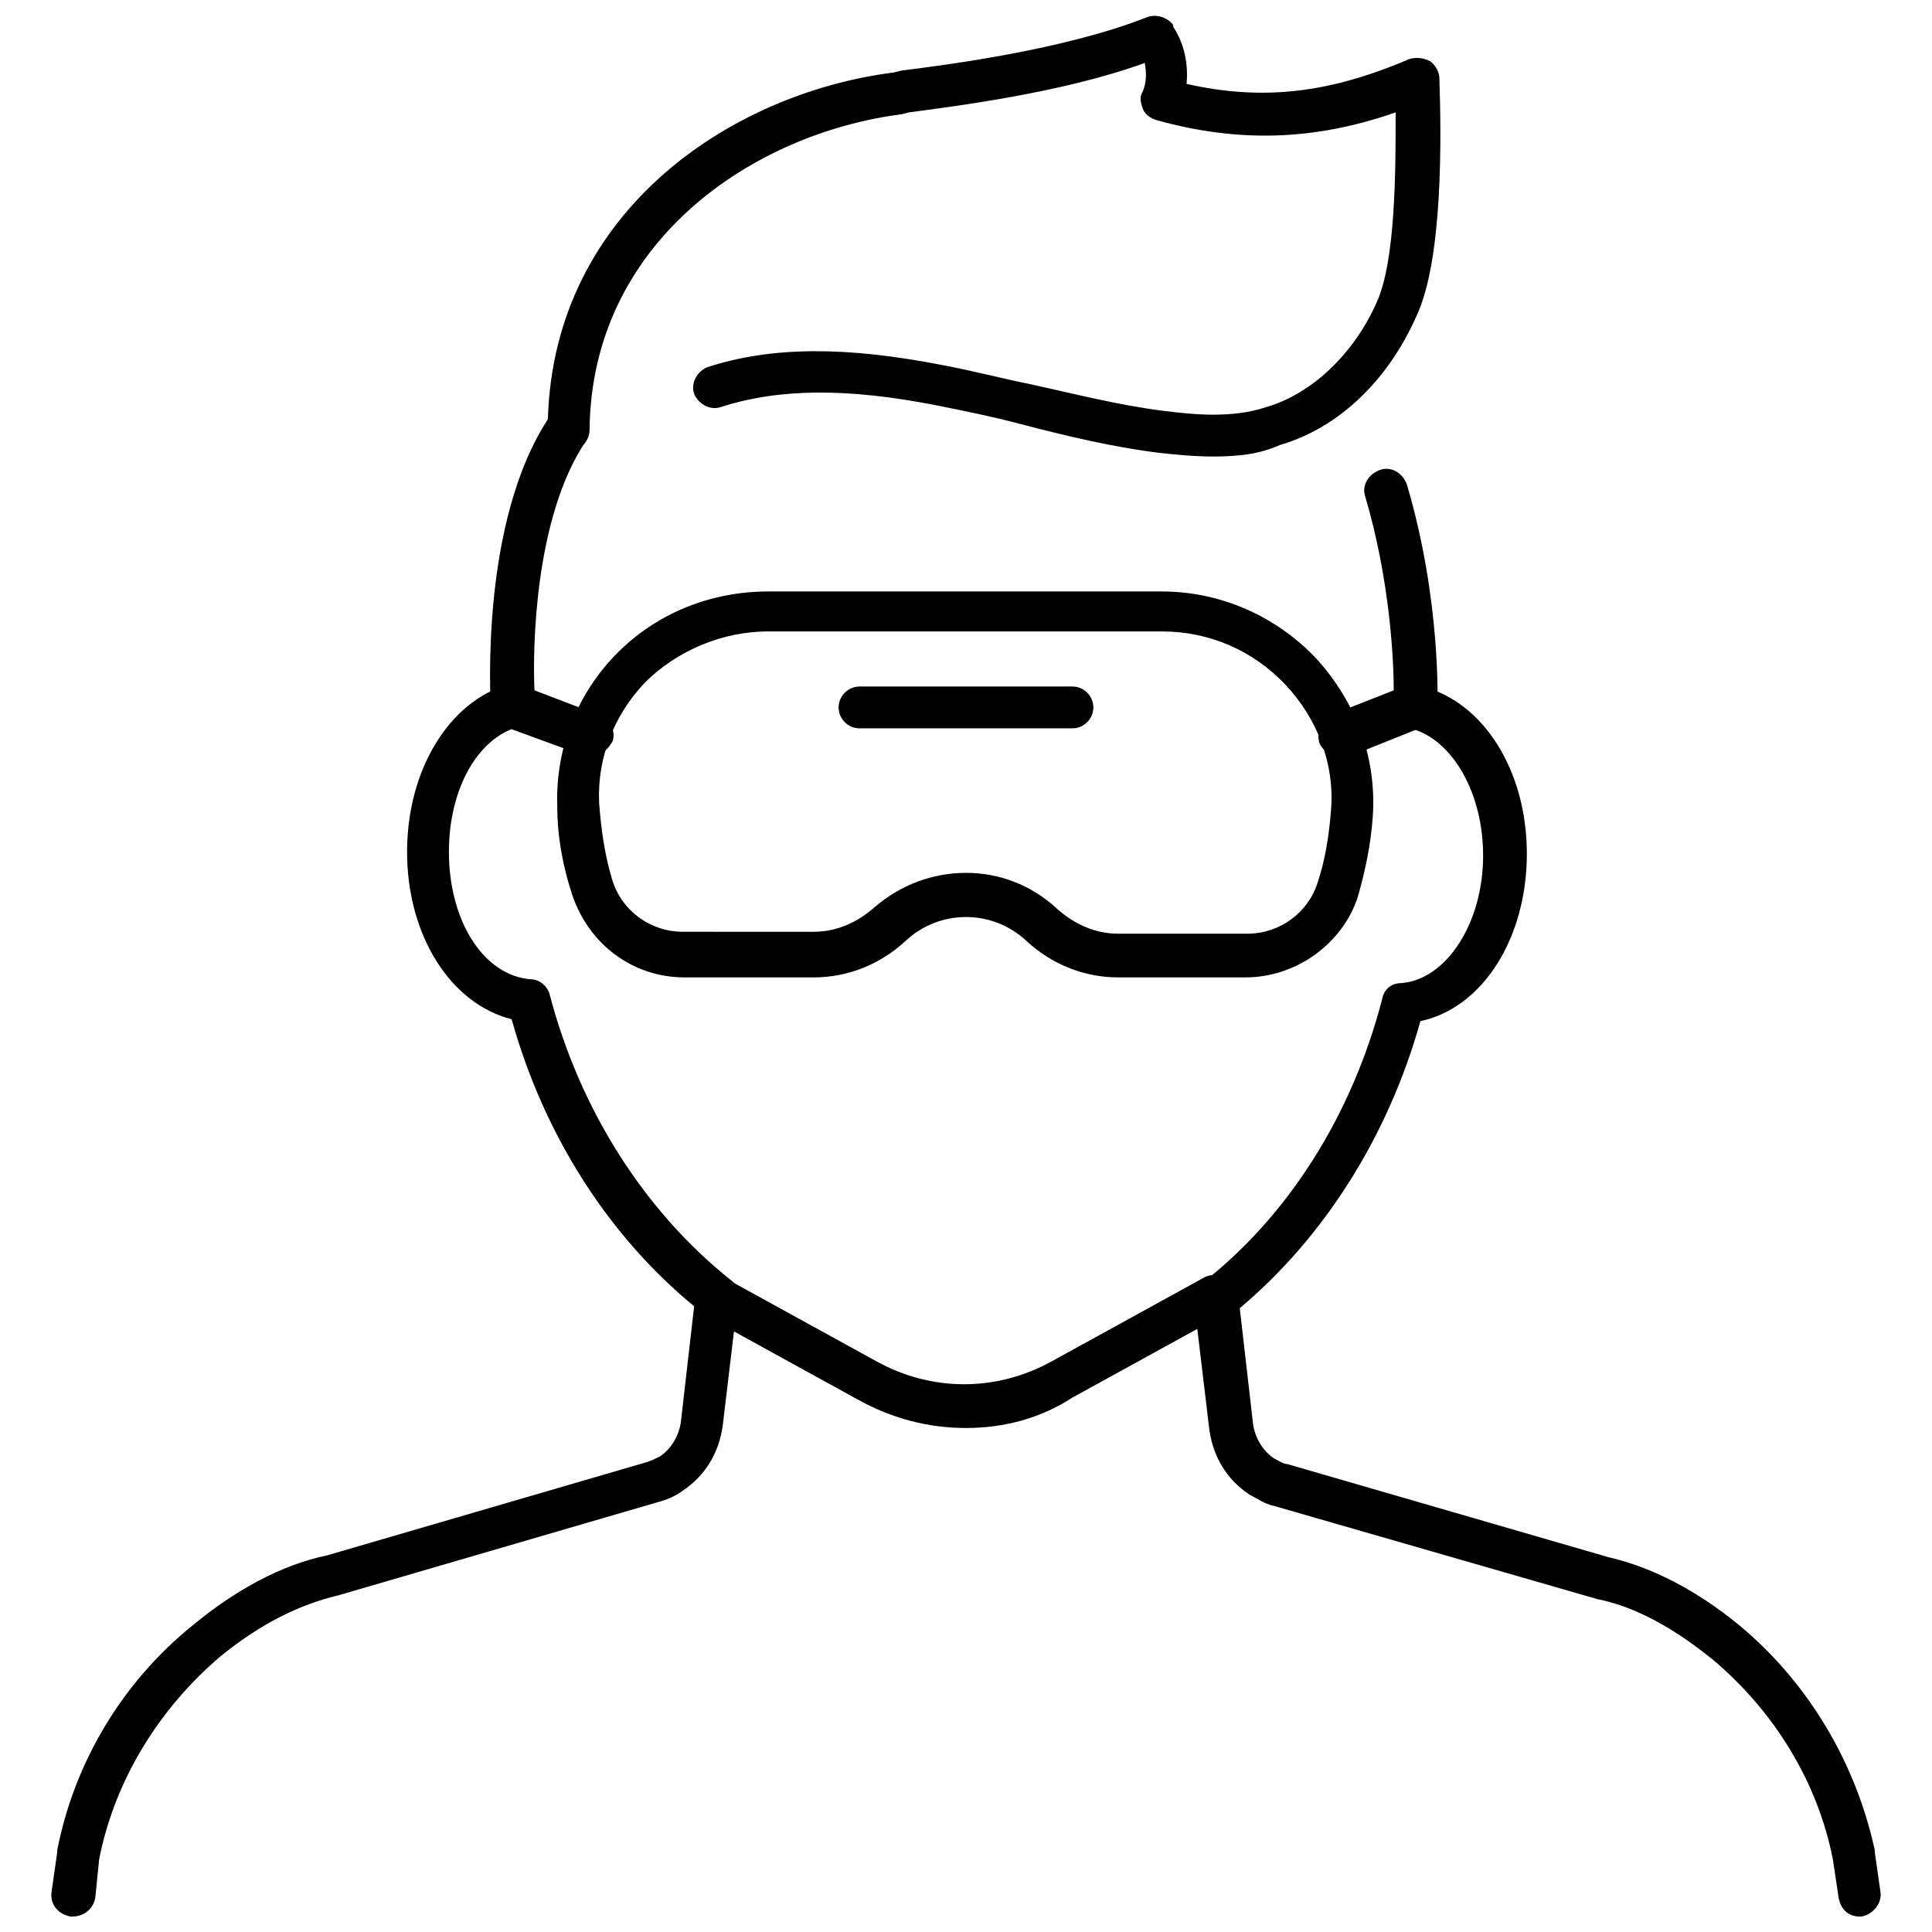
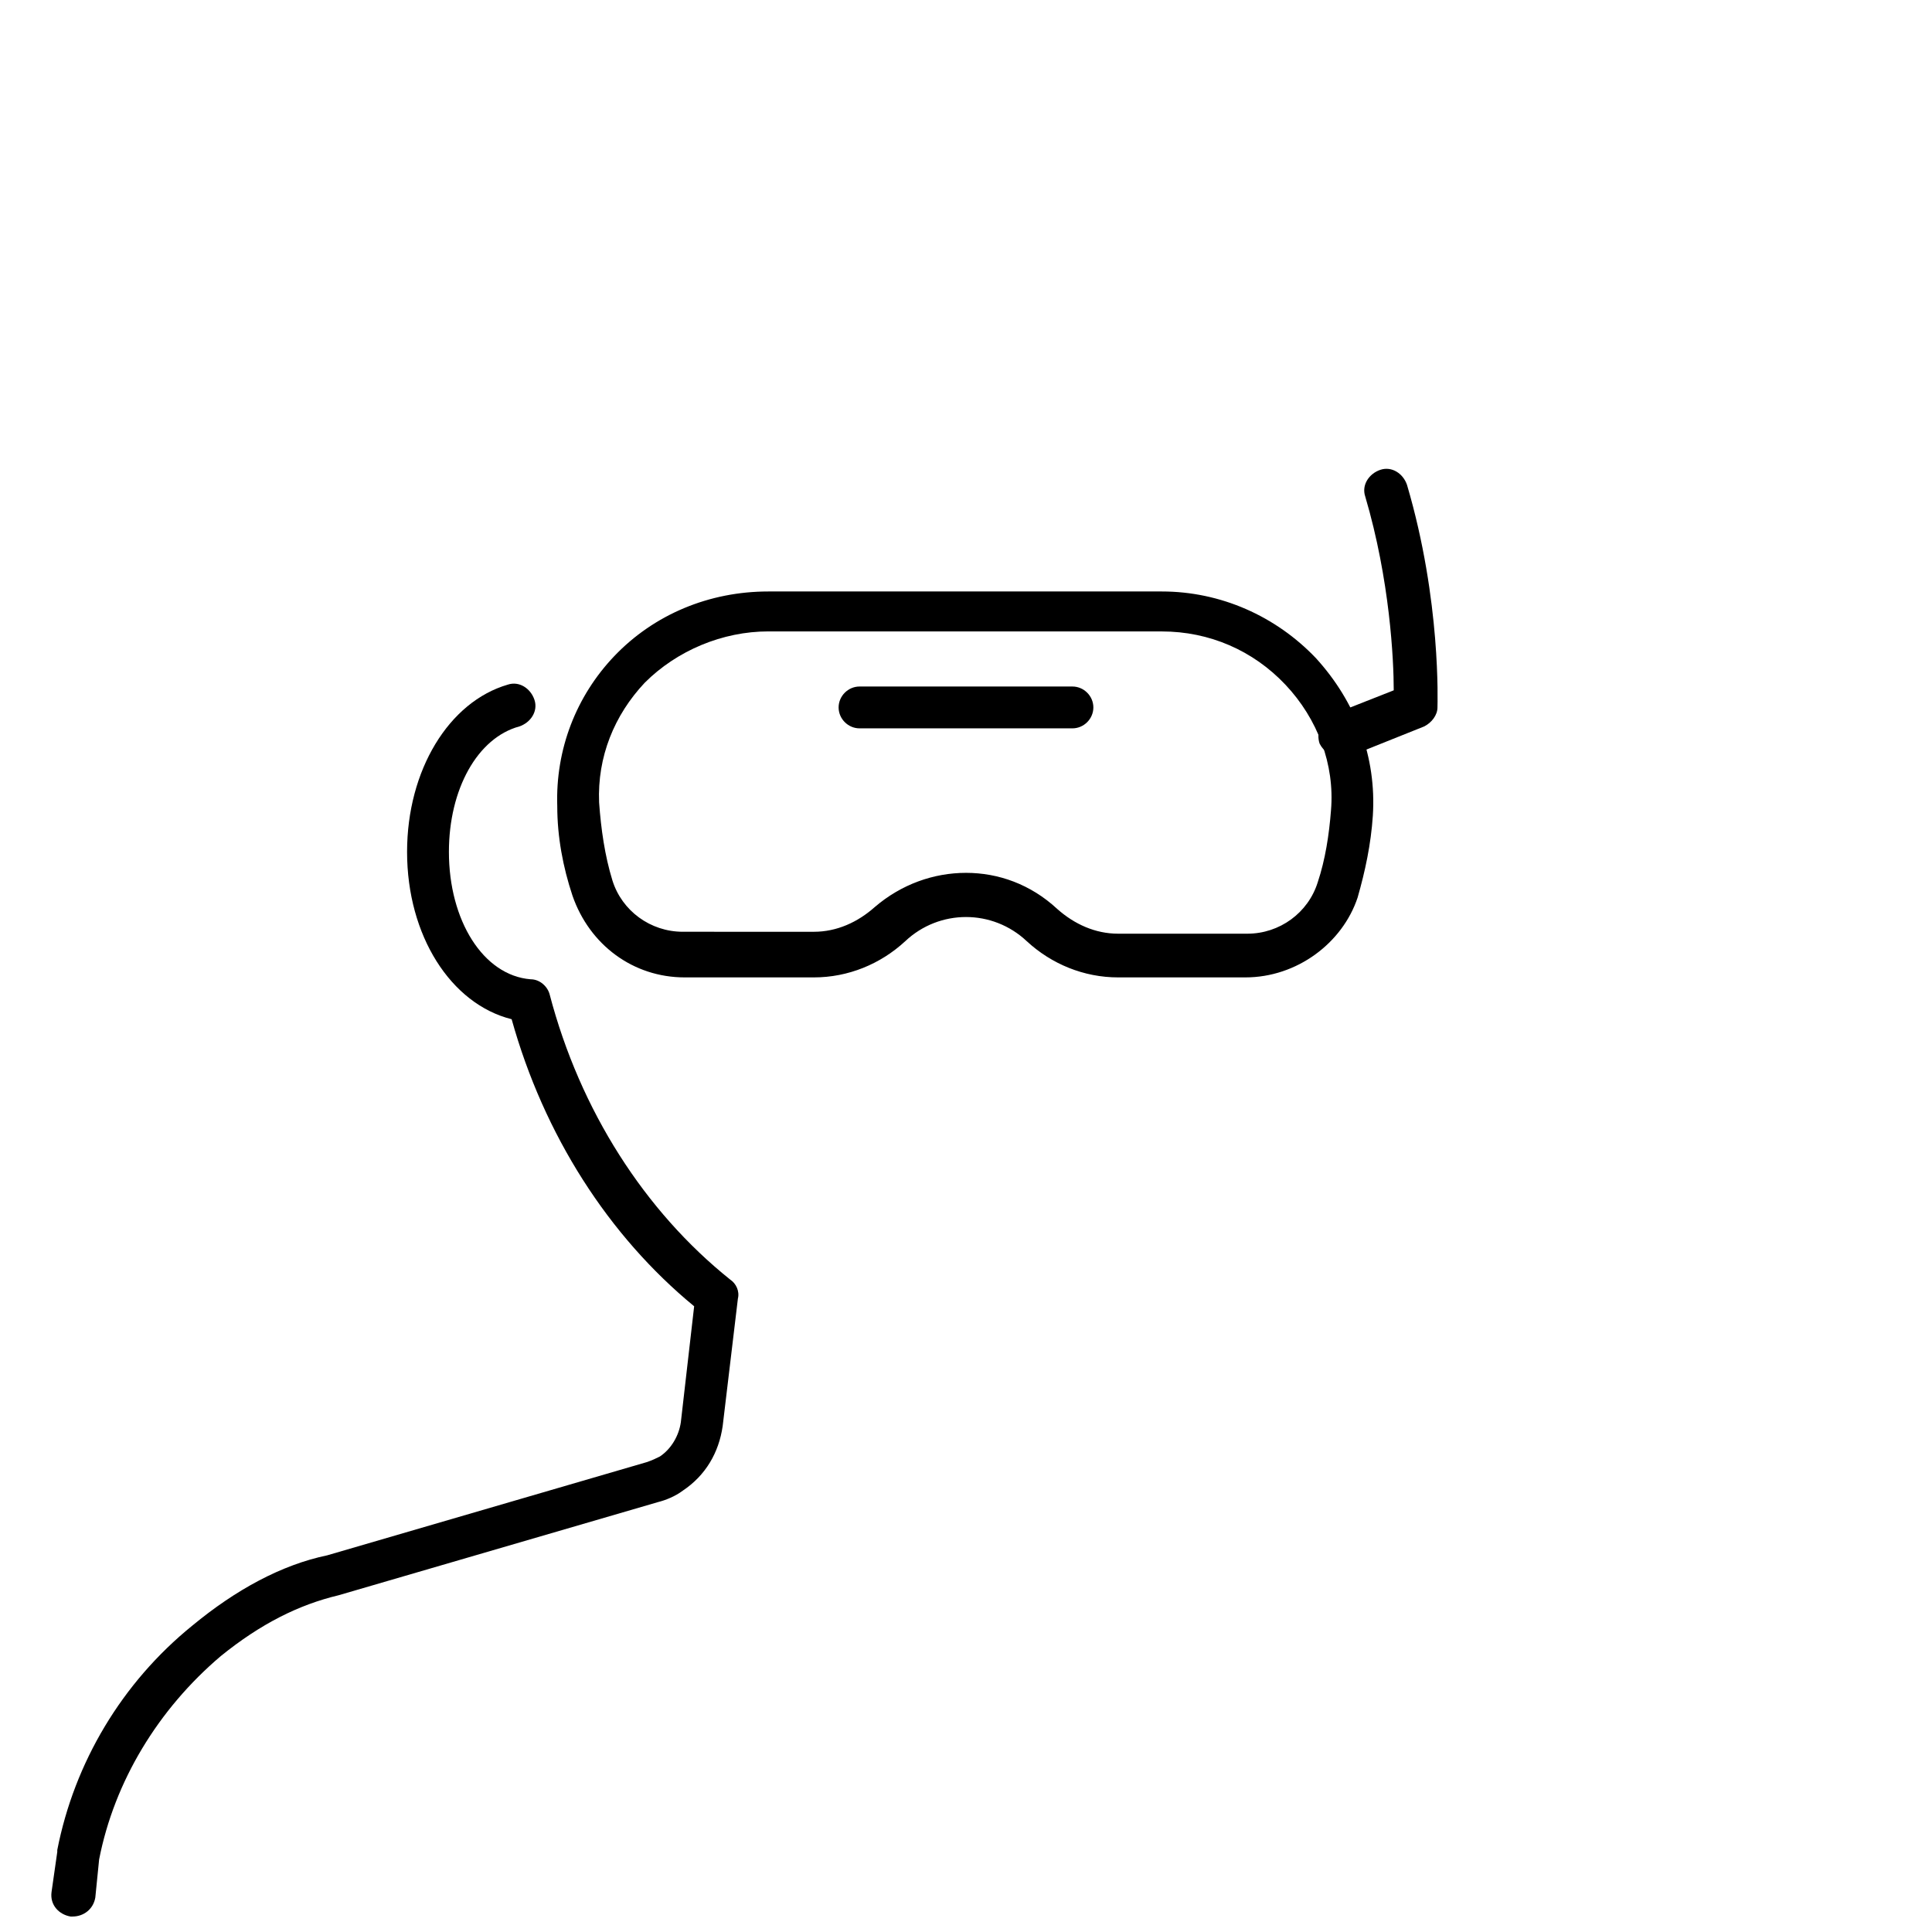
<svg xmlns="http://www.w3.org/2000/svg" width="800px" height="800px" version="1.1" viewBox="144 144 512 512">
  <defs>
    <clipPath id="c">
-       <path d="m460 325h183v326.9h-183z" />
-     </clipPath>
+       </clipPath>
    <clipPath id="b">
      <path d="m157 325h183v326.9h-183z" />
    </clipPath>
    <clipPath id="a">
-       <path d="m289 148.09h237v116.91h-237z" />
-     </clipPath>
+       </clipPath>
  </defs>
  <g clip-path="url(#c)">
-     <path d="m636.79 651.9c-3.023 0-5.039-2.016-5.543-5.039l-1.512-10.074c-4.031-20.656-15.617-39.297-31.738-52.898-10.578-8.566-20.656-14.105-30.73-16.121l-85.648-24.688c-2.519-0.504-4.535-2.016-6.551-3.023-6.047-4.031-9.574-10.078-10.578-17.129l-4.031-33.754c0-2.016 0.504-4.031 2.016-5.039 22.672-17.633 39.801-44.336 47.863-75.57 0.504-2.519 2.519-4.031 5.039-4.031 12.09-1.008 21.664-16.121 21.664-33.754 0-16.625-8.062-30.73-19.145-33.754-3.023-1.008-5.039-4.031-4.031-7.055 1.008-3.023 4.031-5.039 7.055-4.031 16.121 4.031 27.711 22.168 27.711 44.336 0 22.168-11.586 40.809-28.215 44.336-8.57 30.727-25.699 57.43-47.867 76.07l3.527 30.73c0.504 3.527 2.519 7.055 5.543 9.07 1.008 0.504 2.519 1.512 3.527 1.512l85.145 24.688c11.082 2.519 23.176 8.566 34.762 18.137 18.137 15.113 30.73 36.273 35.77 59.449v0.504l1.512 10.578c0.504 3.023-2.016 6.047-5.039 6.551h-0.504z" />
-   </g>
+     </g>
  <g clip-path="url(#b)">
    <path d="m163.21 651.9h-0.504c-3.023-0.504-5.543-3.023-5.039-6.551l1.512-10.578v-0.504c4.535-23.176 17.129-44.336 35.77-59.449 11.586-9.574 23.68-16.121 35.77-18.641l84.641-24.688c1.512-0.504 2.519-1.008 3.527-1.512 3.023-2.016 5.039-5.543 5.543-9.07l3.527-30.73c-22.672-18.641-39.801-45.344-48.367-76.074-16.121-4.031-27.711-22.168-27.711-44.336 0-21.664 11.082-39.801 26.703-44.336 3.023-1.008 6.047 1.008 7.055 4.031 1.008 3.023-1.008 6.047-4.031 7.055-11.082 3.023-18.641 16.625-18.641 33.25 0 18.137 9.07 32.746 21.664 33.754 2.519 0 4.535 2.016 5.039 4.031 8.062 30.73 25.191 57.434 47.863 75.57 1.512 1.008 2.519 3.023 2.016 5.039l-4.031 33.754c-1.008 7.055-4.535 13.098-10.578 17.129-2.016 1.512-4.535 2.519-6.551 3.023l-84.641 24.688c-10.578 2.519-20.656 7.559-31.234 16.121-16.629 14.109-28.215 33.254-32.246 53.91l-1.008 10.074c-0.504 3.023-3.023 5.039-6.047 5.039z" />
  </g>
-   <path d="m300.25 344.58c-0.504 0-1.512 0-2.016-0.504l-20.656-7.559c-2.016-1.008-3.527-2.519-3.527-5.039 0-2.016-3.023-49.375 15.617-77.082 2.016-2.519 5.543-3.023 8.062-1.512 2.519 2.016 3.023 5.543 1.512 8.062-13.602 20.152-14.105 54.914-13.602 66l17.129 6.551c3.023 1.008 4.535 4.535 3.527 7.055-1.516 2.516-3.531 4.027-6.047 4.027z" />
  <path d="m499.25 344.58c-2.519 0-4.535-1.512-5.543-3.527-1.008-3.023 0.504-6.047 3.023-7.559l16.625-6.551c0-8.062-1.008-29.223-7.559-51.387-1.008-3.023 1.008-6.047 4.031-7.055s6.047 1.008 7.055 4.031c9.07 30.73 8.062 57.938 8.062 58.945 0 2.016-1.512 4.031-3.527 5.039l-20.152 8.062h-2.016z" />
  <g clip-path="url(#a)">
    <path d="m465.49 264.98c-5.039 0-10.078-0.504-14.609-1.008-12.09-1.512-24.688-4.535-36.273-7.559-7.559-2.016-15.113-3.527-22.672-5.039-23.176-4.535-41.312-4.535-56.93 0.504-3.023 1.008-6.047-1.008-7.055-3.527-1.008-3.023 1.008-6.047 3.527-7.055 17.129-5.543 36.777-5.543 62.473-0.504 8.062 1.512 15.617 3.527 23.176 5.039 11.586 2.519 23.176 5.543 35.266 7.055 8.062 1.008 18.137 2.016 27.207-1.008 12.09-3.527 23.176-14.105 29.223-27.711 5.039-11.082 5.039-34.762 5.039-50.383-21.668 7.562-41.82 8.066-63.484 2.023-1.512-0.504-3.023-1.512-3.527-3.023-0.504-1.512-1.008-3.023 0-4.535 1.008-2.519 1.008-5.039 0.504-7.559-22.168 8.062-51.387 11.586-62.473 13.098l-2.016 0.504c-39.297 5.039-82.121 33.754-82.625 83.633 0 3.023-2.519 5.543-5.543 5.543-3.023 0-5.543-2.519-5.543-5.543 0.004-56.93 47.867-89.172 91.699-94.715l2.016-0.504c12.09-1.512 43.328-5.543 64.992-14.105 2.519-1.008 5.543 0 7.055 2.016v0.504c3.023 4.535 4.031 10.078 3.527 15.113 20.152 4.535 37.785 2.519 58.945-6.551 1.512-0.504 3.527-0.504 5.543 0.504 1.512 1.008 2.519 3.023 2.519 4.535 0.504 15.617 1.008 47.863-6.047 62.977-7.559 17.129-20.656 29.727-36.273 34.258-5.547 2.519-11.594 3.023-17.641 3.023z" />
  </g>
-   <path d="m400 522.43c-10.078 0-19.648-2.519-28.719-7.559l-40.305-22.168c-2.519-1.512-3.527-5.039-2.519-7.559 1.512-2.519 5.039-3.527 7.559-2.519l40.305 22.168c14.609 8.062 31.738 8.062 46.352 0l40.305-22.168c2.519-1.512 6.047-0.504 7.559 2.016 1.512 2.519 0.504 6.047-2.016 7.559l-40.305 22.168c-8.566 5.543-18.141 8.062-28.215 8.062z" />
  <path d="m474.06 403.02h-33.754c-9.07 0-17.633-3.527-24.184-9.574-9.07-8.566-23.176-8.566-32.242 0-6.551 6.047-15.113 9.574-24.184 9.574h-34.258c-13.602 0-25.191-8.566-29.727-21.664-2.519-7.559-4.031-15.617-4.031-23.68-0.504-15.113 5.039-29.223 15.113-39.801 10.578-11.082 25.191-17.129 40.809-17.129h104.29c15.617 0 30.23 6.551 40.809 17.633 10.578 11.586 16.121 26.199 15.113 41.816-0.504 7.559-2.016 14.609-4.031 21.664-4.027 12.094-16.121 21.16-29.723 21.16zm-74.059-27.707c8.566 0 17.129 3.023 24.184 9.574 4.535 4.031 10.078 6.551 16.121 6.551h34.258c8.566 0 16.121-5.543 18.641-13.602 2.016-6.047 3.023-12.594 3.527-19.145 1.008-12.09-3.527-24.184-12.09-33.25-8.566-9.07-20.152-14.105-32.746-14.105l-104.29-0.008c-12.09 0-24.184 5.039-32.746 13.602-8.062 8.566-12.594 19.648-12.09 31.738 0.504 7.055 1.512 14.105 3.527 20.656 2.519 8.062 10.078 13.602 18.641 13.602l34.762 0.004c6.047 0 11.586-2.519 16.121-6.551 7.051-6.043 15.617-9.066 24.184-9.066z" />
  <path d="m428.21 337.02h-56.426c-3.023 0-5.543-2.519-5.543-5.543 0-3.023 2.519-5.543 5.543-5.543h56.426c3.023 0 5.543 2.519 5.543 5.543 0 3.023-2.519 5.543-5.543 5.543z" />
</svg>